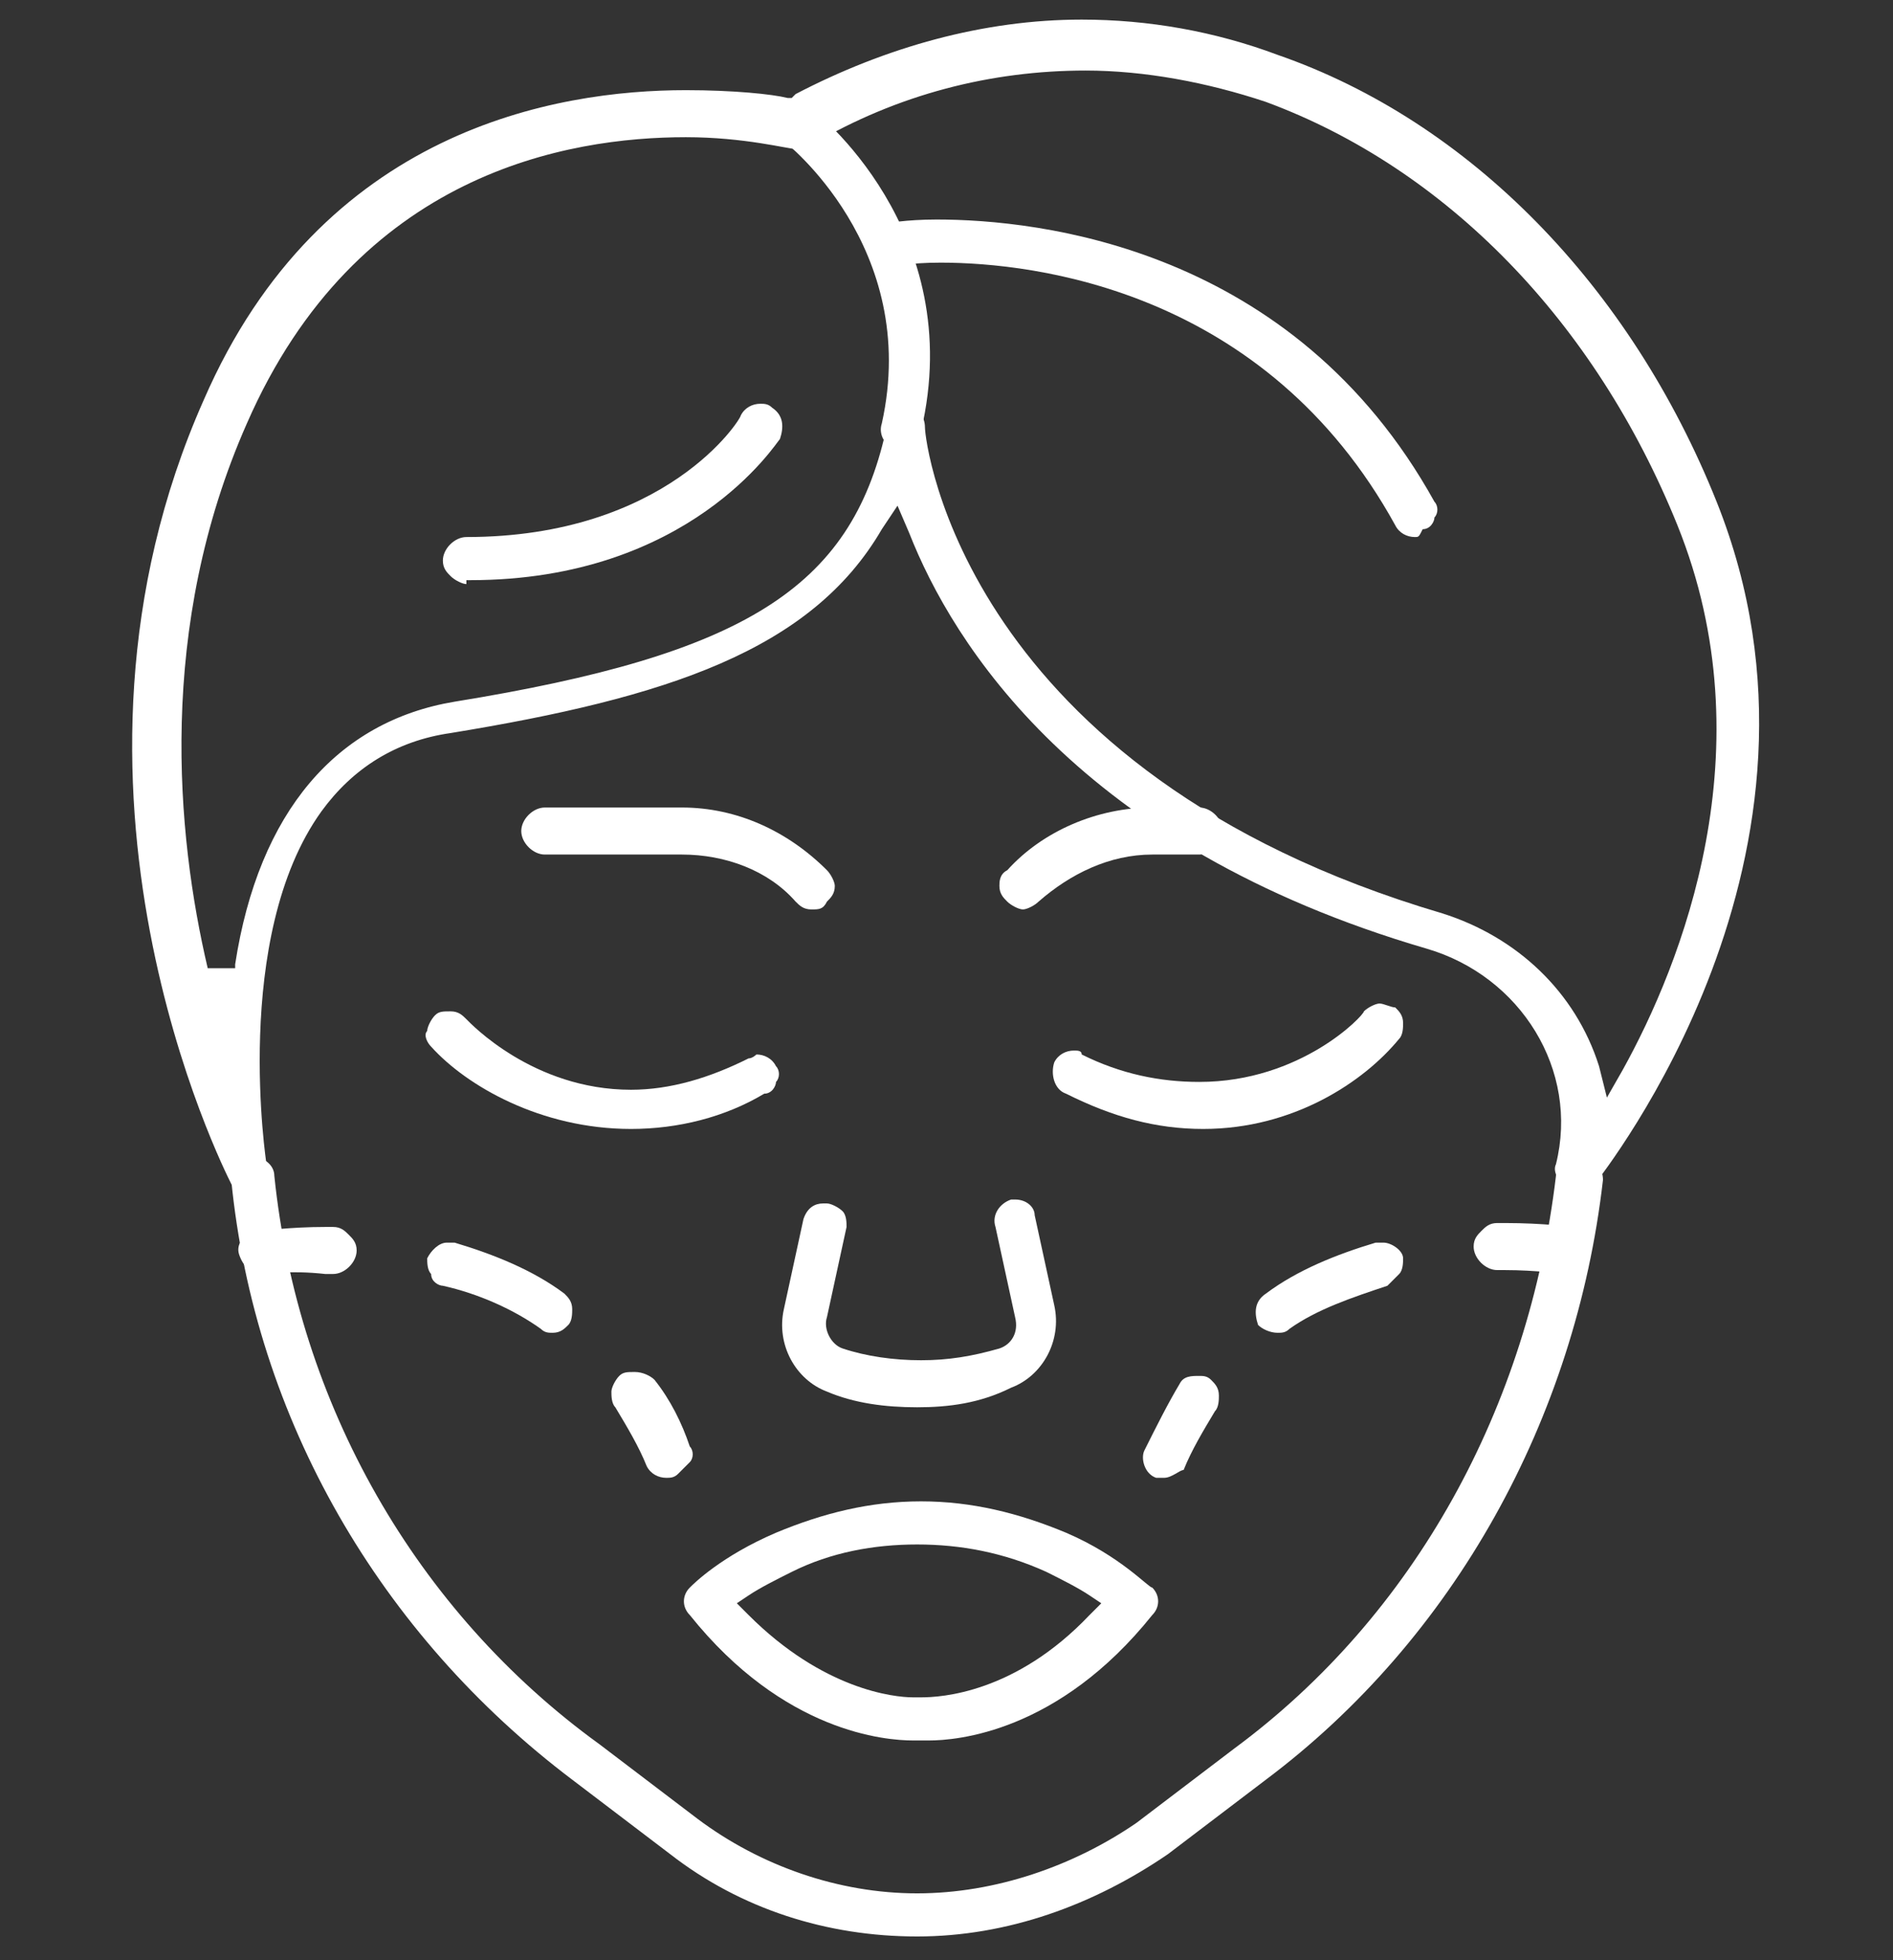
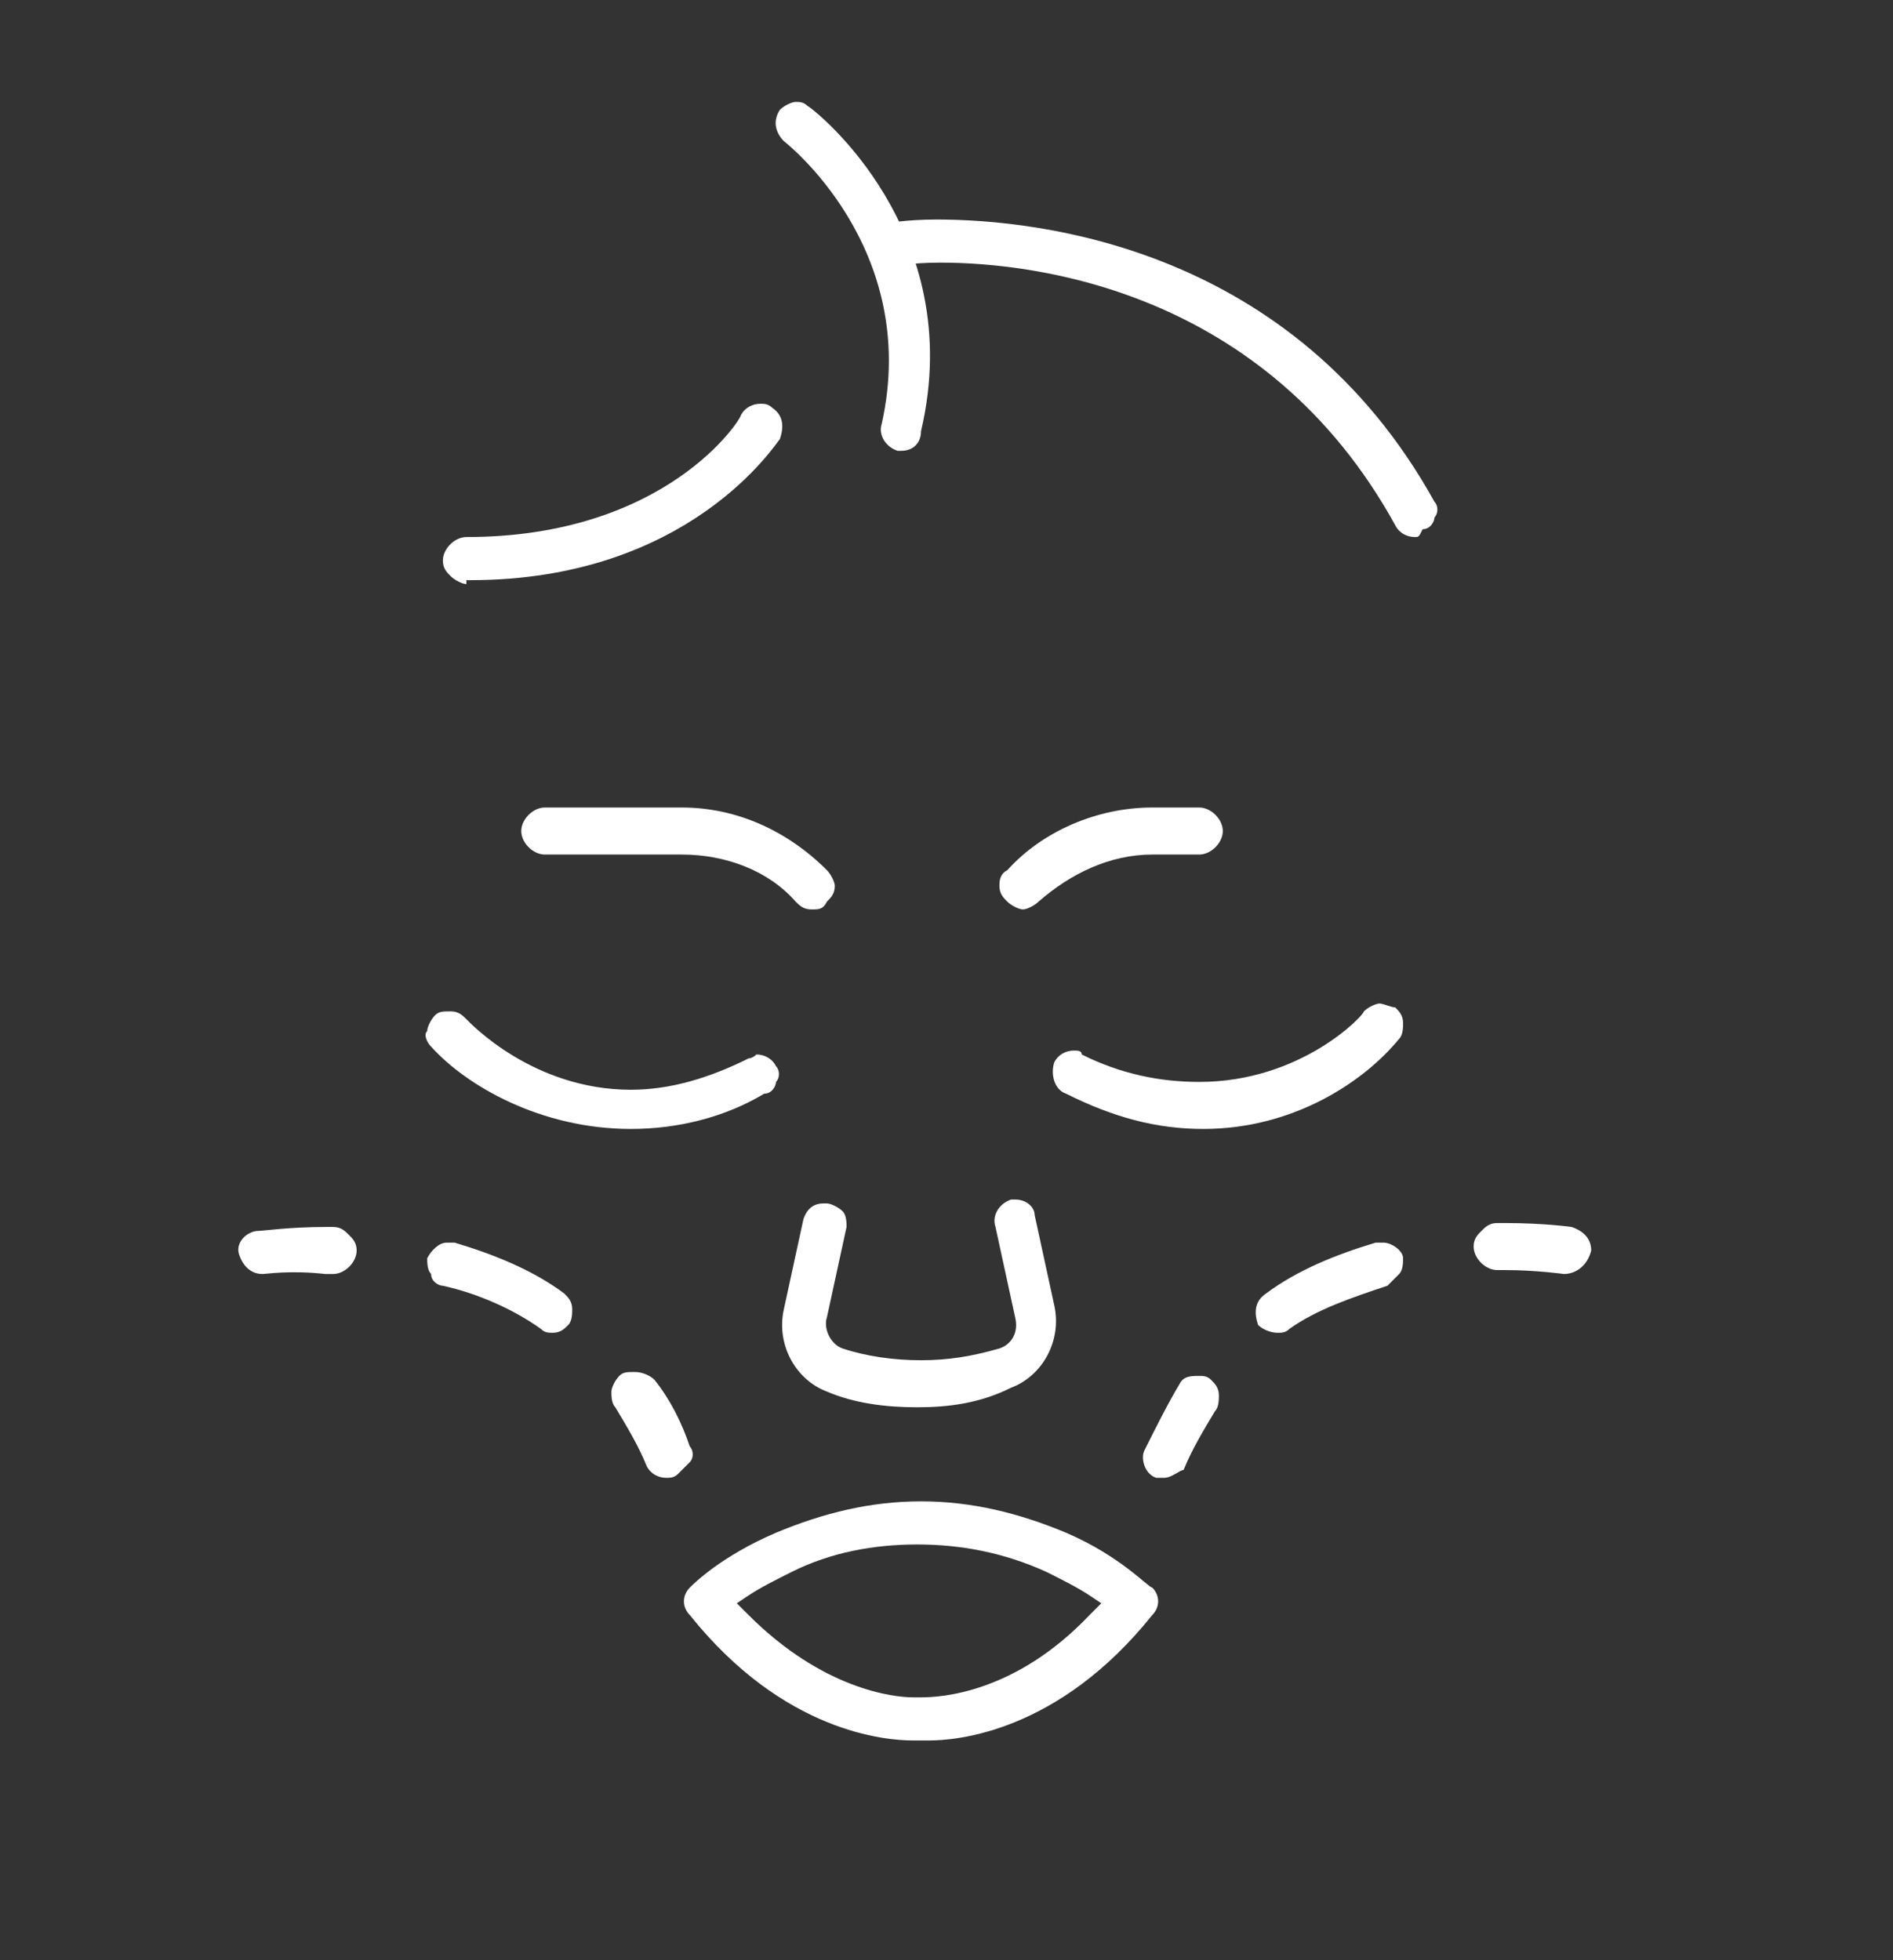
<svg xmlns="http://www.w3.org/2000/svg" version="1.1" id="Layer_1" x="0px" y="0px" viewBox="0 0 48.3 50" style="enable-background:new 0 0 48.3 50;" xml:space="preserve">
  <rect x="0" y="0" width="48.3" height="50" fill="#333333" stroke="none" />
  <style type="text/css">
	.st0{fill:#FFFFFF;}
</style>
  <path class="st0" d="M16.1,28.8c-2.3,0-4.2-1.1-5.1-2.1c-0.1-0.1-0.2-0.3-0.1-0.4c0-0.1,0.1-0.3,0.2-0.4c0.1-0.1,0.2-0.1,0.4-0.1  c0.2,0,0.3,0.1,0.4,0.2c0.1,0.1,1.7,1.8,4.2,1.8c1,0,2-0.3,3-0.8c0.1,0,0.2-0.1,0.2-0.1c0.2,0,0.4,0.1,0.5,0.3  c0.1,0.1,0.1,0.3,0,0.4c0,0.1-0.1,0.3-0.3,0.3C18.5,28.5,17.3,28.8,16.1,28.8z" />
  <path class="st0" d="M20.7,23.2c-0.2,0-0.3-0.1-0.4-0.2c-0.7-0.8-1.8-1.2-2.9-1.2h-3.5c-0.3,0-0.6-0.3-0.6-0.6s0.3-0.6,0.6-0.6h3.5  c1.4,0,2.7,0.6,3.7,1.6c0.1,0.1,0.2,0.3,0.2,0.4c0,0.2-0.1,0.3-0.2,0.4C21,23.2,20.9,23.2,20.7,23.2z" />
  <path class="st0" d="M30.7,28.8c-1.2,0-2.3-0.3-3.5-0.9c-0.3-0.1-0.4-0.5-0.3-0.8c0.1-0.2,0.3-0.3,0.5-0.3c0.1,0,0.2,0,0.2,0.1  c1,0.5,2,0.7,3,0.7c2.6,0,4.2-1.7,4.2-1.8c0.1-0.1,0.3-0.2,0.4-0.2c0.1,0,0.3,0.1,0.4,0.1c0.1,0.1,0.2,0.2,0.2,0.4  c0,0.1,0,0.3-0.1,0.4C34.8,27.6,33,28.8,30.7,28.8z" />
  <path class="st0" d="M26.1,23.2c-0.1,0-0.3-0.1-0.4-0.2c-0.1-0.1-0.2-0.2-0.2-0.4c0-0.1,0-0.3,0.2-0.4c0.9-1,2.3-1.6,3.7-1.6h1.2  c0.3,0,0.6,0.3,0.6,0.6s-0.3,0.6-0.6,0.6h-1.2c-1.1,0-2.1,0.5-2.9,1.2C26.4,23.1,26.2,23.2,26.1,23.2z" />
  <path class="st0" d="M23.4,35.9c-0.8,0-1.6-0.1-2.3-0.4c-0.8-0.3-1.3-1.2-1.1-2.1l0.5-2.3c0.1-0.3,0.3-0.4,0.5-0.4c0,0,0.1,0,0.1,0  c0.1,0,0.3,0.1,0.4,0.2c0.1,0.1,0.1,0.3,0.1,0.4l-0.5,2.3c-0.1,0.3,0.1,0.7,0.4,0.8c0.6,0.2,1.3,0.3,2,0.3c0.7,0,1.3-0.1,2-0.3  c0.3-0.1,0.5-0.4,0.4-0.8l-0.5-2.3c-0.1-0.3,0.1-0.6,0.4-0.7c0,0,0.1,0,0.1,0c0.3,0,0.5,0.2,0.5,0.4l0.5,2.3  c0.2,0.9-0.3,1.8-1.1,2.1C25,35.8,24.2,35.9,23.4,35.9z" />
  <path class="st0" d="M23.3,44.4c-0.7,0-3.3-0.2-5.7-3.2c-0.2-0.2-0.2-0.5,0-0.7c0.1-0.1,0.8-0.8,2.2-1.4c1.2-0.5,2.4-0.8,3.7-0.8  c1.3,0,2.5,0.3,3.7,0.8c1.4,0.6,2.1,1.4,2.2,1.4c0.2,0.2,0.2,0.5,0,0.7c-2.4,3-5,3.2-5.7,3.2H23.3z M23.4,39.4  c-1.1,0-2.2,0.2-3.2,0.7c-0.4,0.2-0.8,0.4-1.1,0.6l-0.3,0.2l0.3,0.3c1.9,1.9,3.7,2.1,4.2,2.1c0,0,0.2,0,0.2,0c0.5,0,2.4-0.1,4.3-2.1  l0.3-0.3l-0.3-0.2c-0.3-0.2-0.7-0.4-1.1-0.6C25.6,39.6,24.5,39.4,23.4,39.4z" />
-   <path class="st0" d="M23.4,49.4c-2.3,0-4.5-0.7-6.3-2.1l-2.5-1.9c-4.9-3.7-8.1-9.2-8.7-15.3c0-0.1,0-0.3,0.1-0.4  c0.1-0.1,0.2-0.2,0.4-0.2c0,0,0,0,0,0C6.7,29.5,7,29.7,7,30c0.6,5.8,3.6,11.1,8.3,14.5l2.5,1.9c1.6,1.2,3.6,1.9,5.6,1.9  c2,0,4-0.7,5.6-1.8l2.5-1.9c4.6-3.4,7.5-8.7,8.2-14.6c0-0.3,0.3-0.5,0.6-0.5c0.4,0,0.6,0.3,0.6,0.6c-0.7,6.1-3.8,11.7-8.6,15.3  l-2.5,1.9C27.9,48.6,25.7,49.4,23.4,49.4z" />
-   <path class="st0" d="M6.4,30.5c-0.2,0-0.4-0.1-0.5-0.3c-0.2-0.4-5.1-10.1-0.7-20c3-6.9,9-7.9,12.3-7.9c1.2,0,2.2,0.1,2.6,0.2l0.1,0  l0.1-0.1c2.3-1.2,4.8-1.9,7.3-1.9c1.7,0,3.4,0.3,5,0.9c4.9,1.7,9,5.9,11.2,11.4c3.6,9-2.9,17.1-3.1,17.4c-0.1,0.1-0.3,0.2-0.4,0.2  c-0.1,0-0.2,0-0.3-0.1c-0.2-0.1-0.4-0.4-0.3-0.6c0.6-2.4-0.9-4.8-3.3-5.5c-8.9-2.6-12.1-7.8-13.2-10.6l-0.3-0.7l-0.4,0.6  c-1.8,3.1-5.5,4.3-11,5.2c-1.4,0.2-2.5,0.9-3.3,2c-2.3,3.2-1.4,9-1.4,9c0,0.3-0.1,0.5-0.4,0.6C6.5,30.5,6.4,30.5,6.4,30.5z   M23.1,10.4c0.3,0,0.5,0.2,0.5,0.5c0,0.4,1,8.8,13.2,12.4c1.9,0.6,3.4,2,4,3.9l0.2,0.8l0.4-0.7c1.5-2.7,3.7-8.2,1.4-13.9  c-2.1-5.2-5.9-9.1-10.5-10.8c-1.5-0.5-3.1-0.8-4.6-0.8c-2.4,0-4.8,0.6-7,1.9c-0.1,0-0.2,0.1-0.3,0.1c0,0-0.1,0-0.1,0  c-0.2,0-1.3-0.3-2.8-0.3c-3,0-8.4,0.9-11.2,7.3c-2.3,5.2-1.8,10.5-1,13.9l0.7,0l0-0.1c0.6-3.9,2.6-6.2,5.6-6.7  c7.4-1.2,10.1-2.9,11-6.9C22.6,10.6,22.8,10.4,23.1,10.4L23.1,10.4z" />
  <path class="st0" d="M39.9,32.5c0,0-0.7-0.1-1.5-0.1l-0.2,0c-0.3,0-0.6-0.3-0.6-0.6c0-0.2,0.1-0.3,0.2-0.4c0.1-0.1,0.2-0.2,0.4-0.2  l0.2,0c1,0,1.7,0.1,1.7,0.1c0.3,0.1,0.5,0.3,0.5,0.6C40.5,32.3,40.2,32.5,39.9,32.5C39.9,32.5,39.9,32.5,39.9,32.5z" />
  <path class="st0" d="M32.6,34c-0.2,0-0.4-0.1-0.5-0.2C32,33.5,32,33.2,32.3,33c0.8-0.6,1.8-1,2.8-1.3c0.1,0,0.1,0,0.2,0  c0.2,0,0.5,0.2,0.5,0.4c0,0.1,0,0.3-0.1,0.4c-0.1,0.1-0.2,0.2-0.3,0.3c-0.9,0.3-1.8,0.6-2.5,1.1C32.8,34,32.7,34,32.6,34z" />
  <path class="st0" d="M29.7,37.7c-0.1,0-0.1,0-0.2,0c-0.3-0.1-0.4-0.5-0.3-0.7c0.3-0.6,0.6-1.2,0.9-1.7c0.1-0.2,0.3-0.2,0.5-0.2  c0.1,0,0.2,0,0.3,0.1c0.1,0.1,0.2,0.2,0.2,0.4c0,0.1,0,0.3-0.1,0.4c-0.3,0.5-0.6,1-0.8,1.5C30.1,37.5,29.9,37.7,29.7,37.7z" />
  <path class="st0" d="M6.7,32.5c-0.3,0-0.5-0.2-0.6-0.5c-0.1-0.3,0.2-0.6,0.5-0.6c0.1,0,0.8-0.1,1.7-0.1l0.2,0c0.2,0,0.3,0.1,0.4,0.2  c0.1,0.1,0.2,0.2,0.2,0.4c0,0.3-0.3,0.6-0.6,0.6l-0.2,0C7.4,32.4,6.8,32.5,6.7,32.5L6.7,32.5z" />
  <path class="st0" d="M14.1,34c-0.1,0-0.2,0-0.3-0.1c-0.7-0.5-1.6-0.9-2.5-1.1c-0.1,0-0.3-0.1-0.3-0.3c-0.1-0.1-0.1-0.3-0.1-0.4  c0.1-0.2,0.3-0.4,0.5-0.4c0.1,0,0.1,0,0.2,0c1,0.3,2,0.7,2.8,1.3c0.1,0.1,0.2,0.2,0.2,0.4c0,0.1,0,0.3-0.1,0.4  C14.4,33.9,14.3,34,14.1,34z" />
  <path class="st0" d="M17,37.7c-0.2,0-0.4-0.1-0.5-0.3c-0.2-0.5-0.5-1-0.8-1.5c-0.1-0.1-0.1-0.3-0.1-0.4c0-0.1,0.1-0.3,0.2-0.4  C15.9,35,16,35,16.2,35c0.2,0,0.4,0.1,0.5,0.2c0.4,0.5,0.7,1.1,0.9,1.7c0.1,0.1,0.1,0.3,0,0.4c-0.1,0.1-0.2,0.2-0.3,0.3  C17.2,37.7,17.1,37.7,17,37.7z" />
  <path class="st0" d="M23,11.5c0,0-0.1,0-0.1,0c-0.3-0.1-0.5-0.4-0.4-0.7c1-4.5-2.5-7.2-2.5-7.2c-0.2-0.2-0.3-0.5-0.1-0.8  c0.1-0.1,0.3-0.2,0.4-0.2c0.1,0,0.2,0,0.3,0.1c0.2,0.1,4.1,3.2,2.9,8.3C23.5,11.3,23.3,11.5,23,11.5z" />
  <path class="st0" d="M36.1,13.7c-0.2,0-0.4-0.1-0.5-0.3c-3.3-6-9.2-6.7-11.6-6.7c-0.8,0-1.2,0.1-1.3,0.1c0,0,0,0,0,0  c-0.3,0-0.6-0.2-0.6-0.5c0-0.3,0.2-0.6,0.5-0.6c0,0,0.5-0.1,1.3-0.1c2.6,0,9.1,0.7,12.7,7.2c0.1,0.1,0.1,0.3,0,0.4  c0,0.1-0.1,0.3-0.3,0.3C36.2,13.7,36.2,13.7,36.1,13.7L36.1,13.7z" />
  <path class="st0" d="M11.9,14.9c-0.1,0-0.3-0.1-0.4-0.2c-0.1-0.1-0.2-0.2-0.2-0.4c0-0.3,0.3-0.6,0.6-0.6h0c5.1,0,7-3,7-3.1  c0.1-0.2,0.3-0.3,0.5-0.3c0.1,0,0.2,0,0.3,0.1c0.3,0.2,0.3,0.5,0.2,0.8c-0.1,0.1-2.3,3.6-7.9,3.6H11.9z" />
</svg>